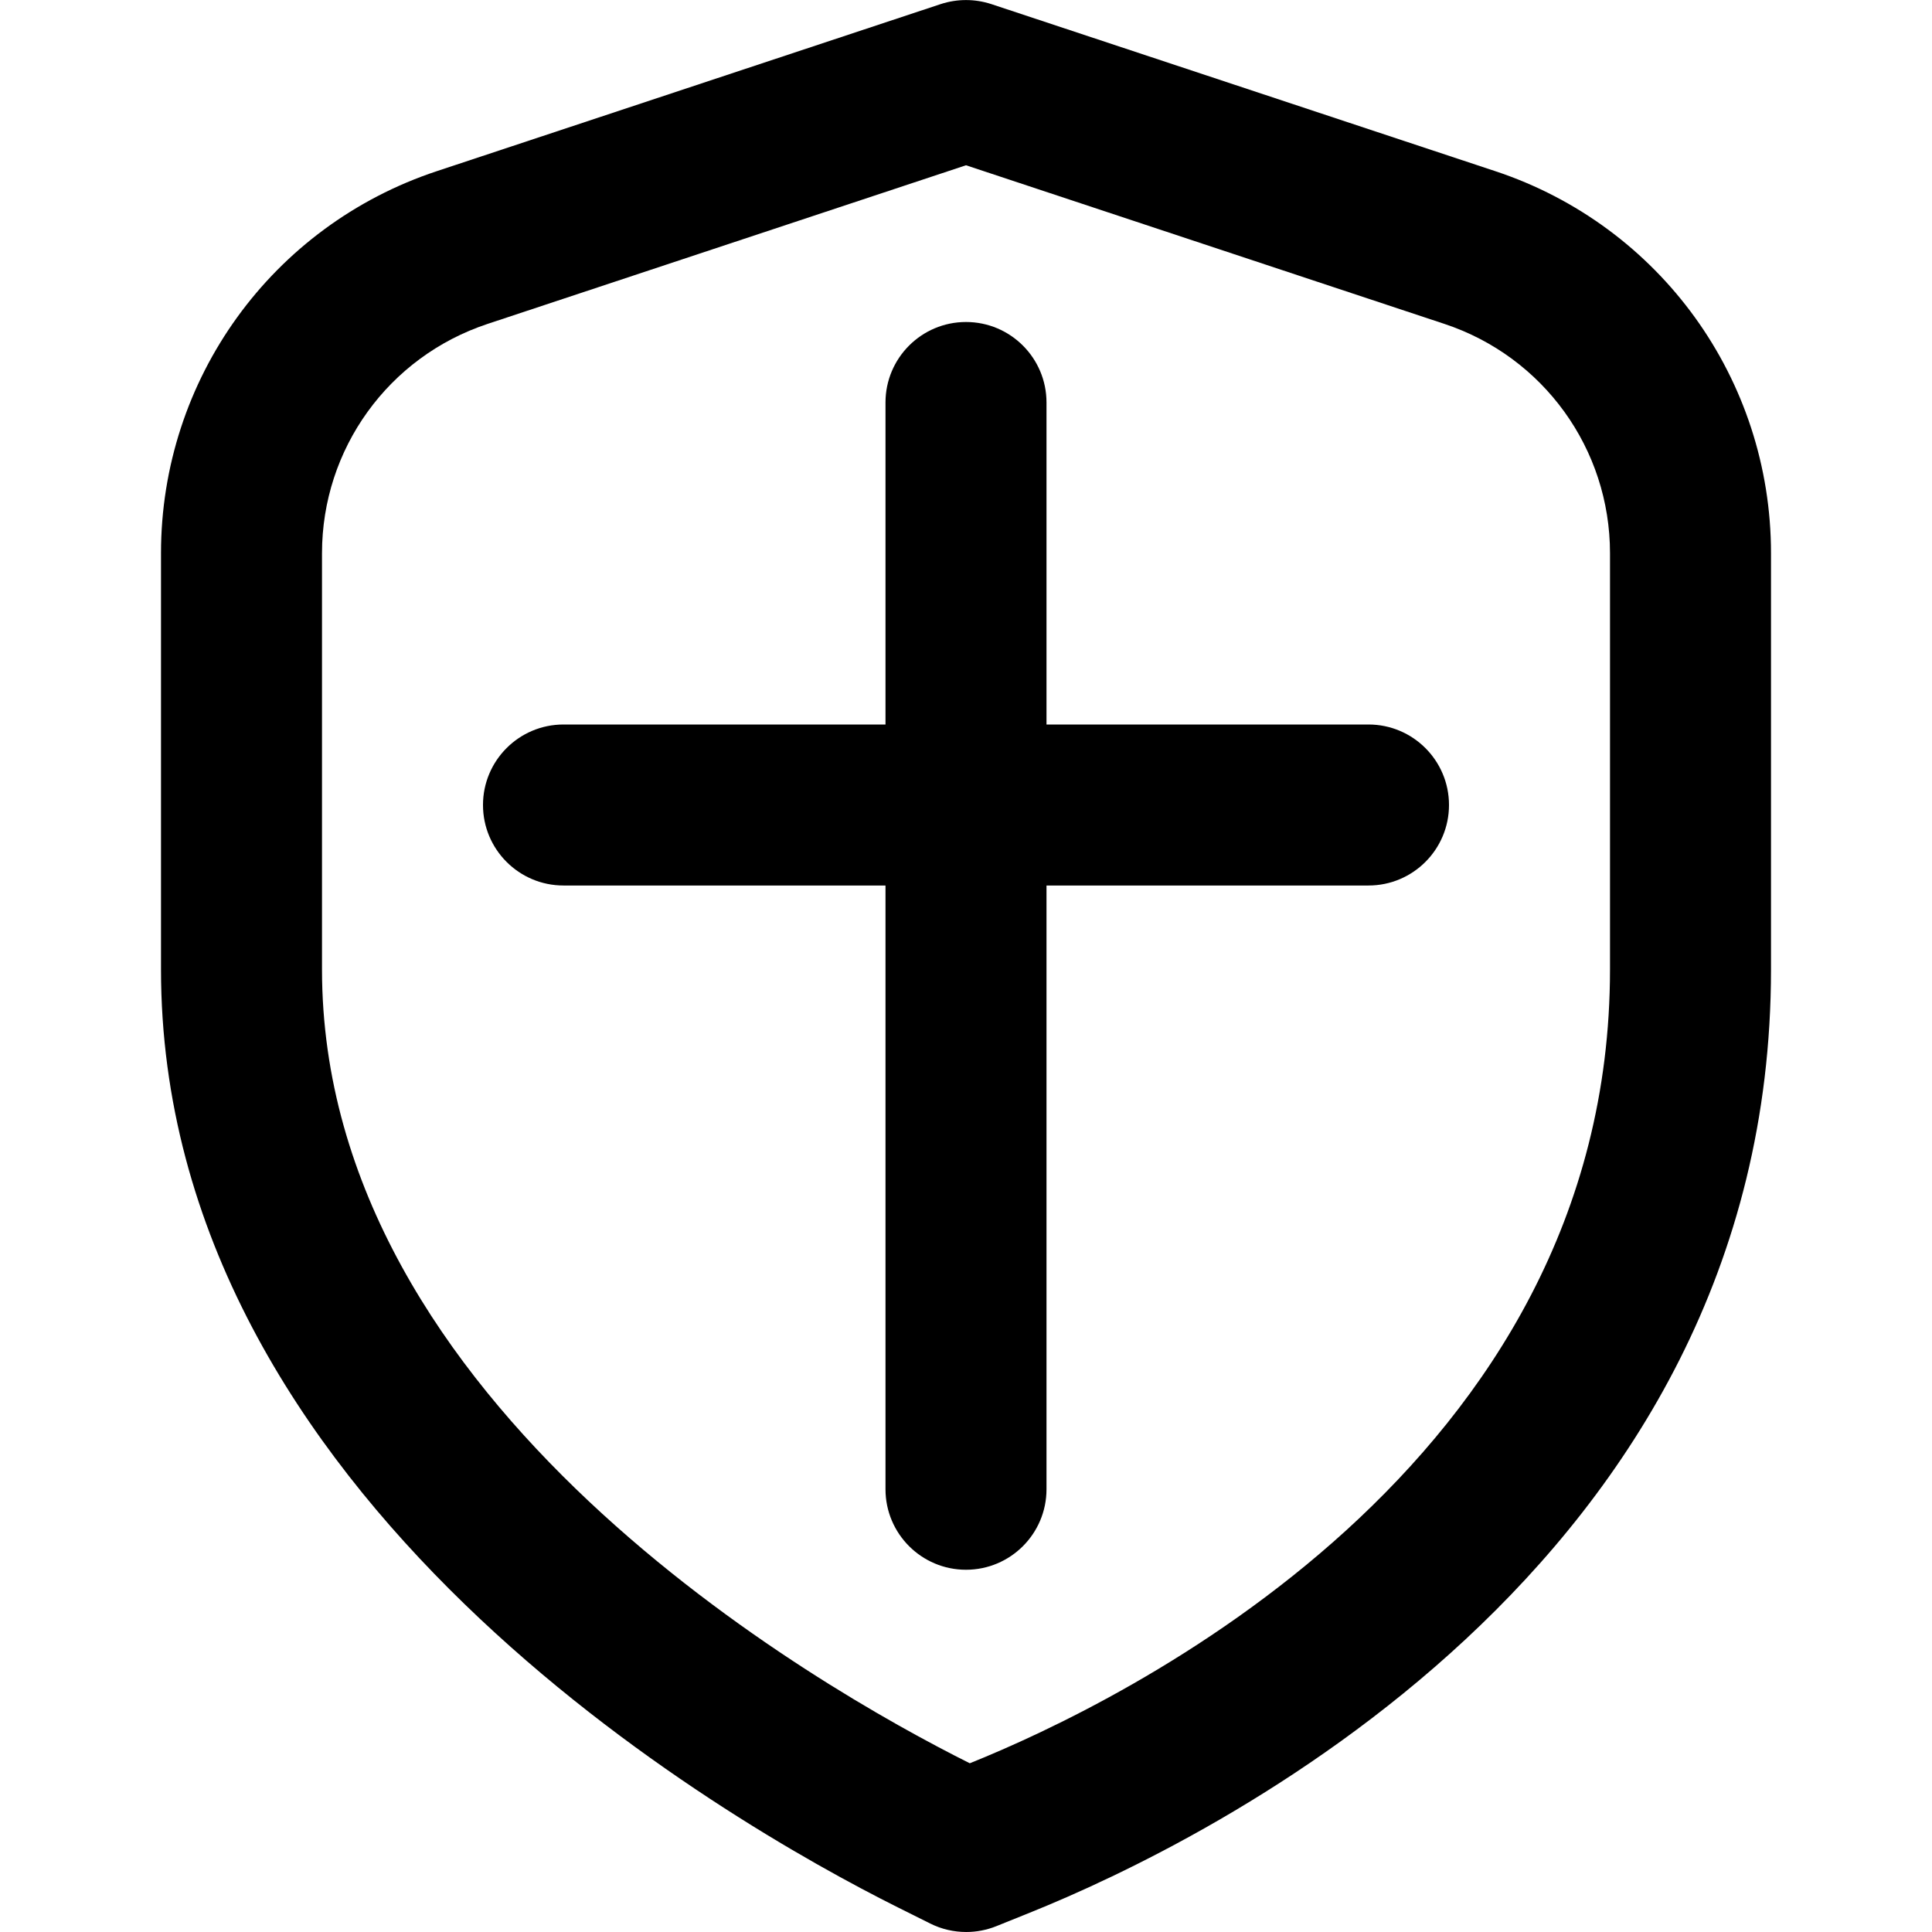
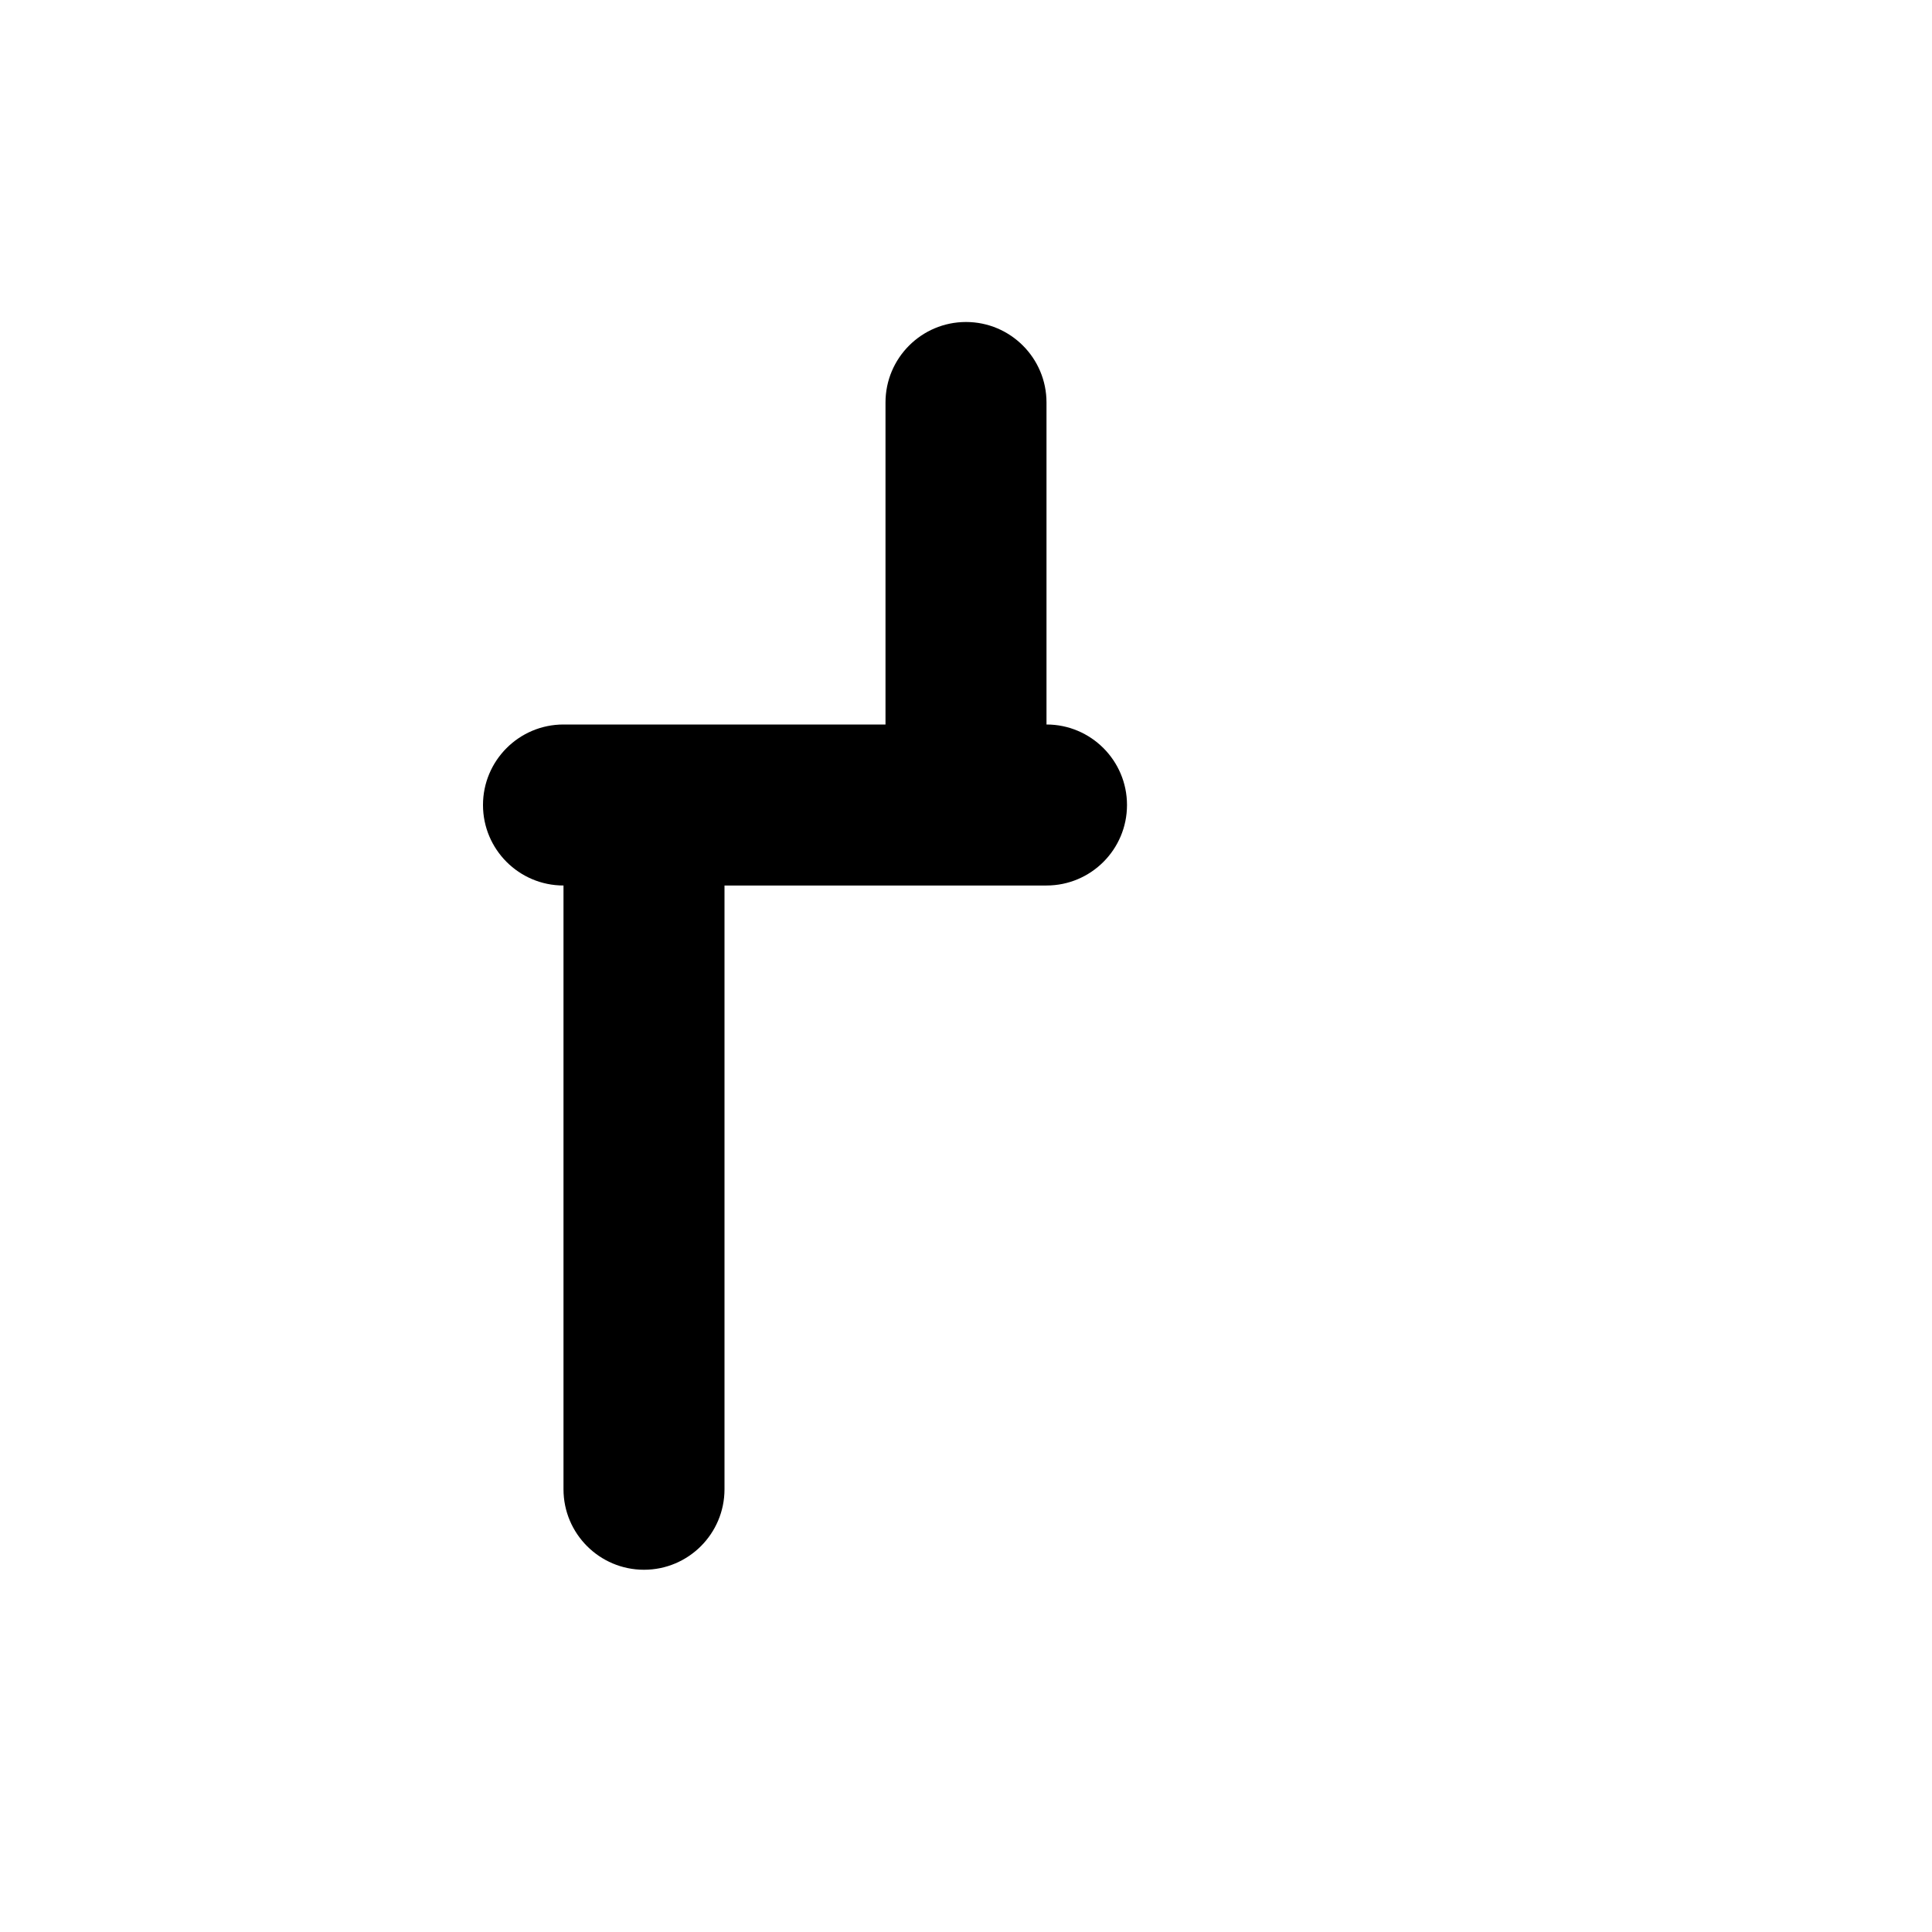
<svg xmlns="http://www.w3.org/2000/svg" id="Layer_1" data-name="Layer 1" viewBox="0 0 24 24">
-   <path d="m18.574,2.126L12.315.051c-.205-.067-.425-.067-.63,0l-6.258,2.075c-2.05.679-3.427,2.586-3.427,4.746v5.171c0,6.563,7.005,10.577,9.153,11.651l.403.201c.14.07.293.105.447.105.126,0,.253-.024.373-.072l.417-.168c2.16-.869,9.207-4.282,9.207-11.717v-5.171c0-2.16-1.377-4.067-3.426-4.746Zm1.426,9.917c0,6.181-6.087,9.111-7.953,9.861-1.888-.944-8.047-4.445-8.047-9.861v-5.171c0-1.296.826-2.44,2.056-2.848l5.944-1.971,5.944,1.971c1.229.408,2.056,1.552,2.056,2.848v5.171Z" />
-   <path d="m17,9h-4v-4c0-.552-.448-1-1-1s-1,.448-1,1v4h-4c-.552,0-1,.448-1,1s.448,1,1,1h4v7.5c0,.552.448,1,1,1s1-.448,1-1v-7.5h4c.552,0,1-.448,1-1s-.448-1-1-1Z" />
+   <path d="m17,9h-4v-4c0-.552-.448-1-1-1s-1,.448-1,1v4h-4c-.552,0-1,.448-1,1s.448,1,1,1v7.5c0,.552.448,1,1,1s1-.448,1-1v-7.5h4c.552,0,1-.448,1-1s-.448-1-1-1Z" />
</svg>